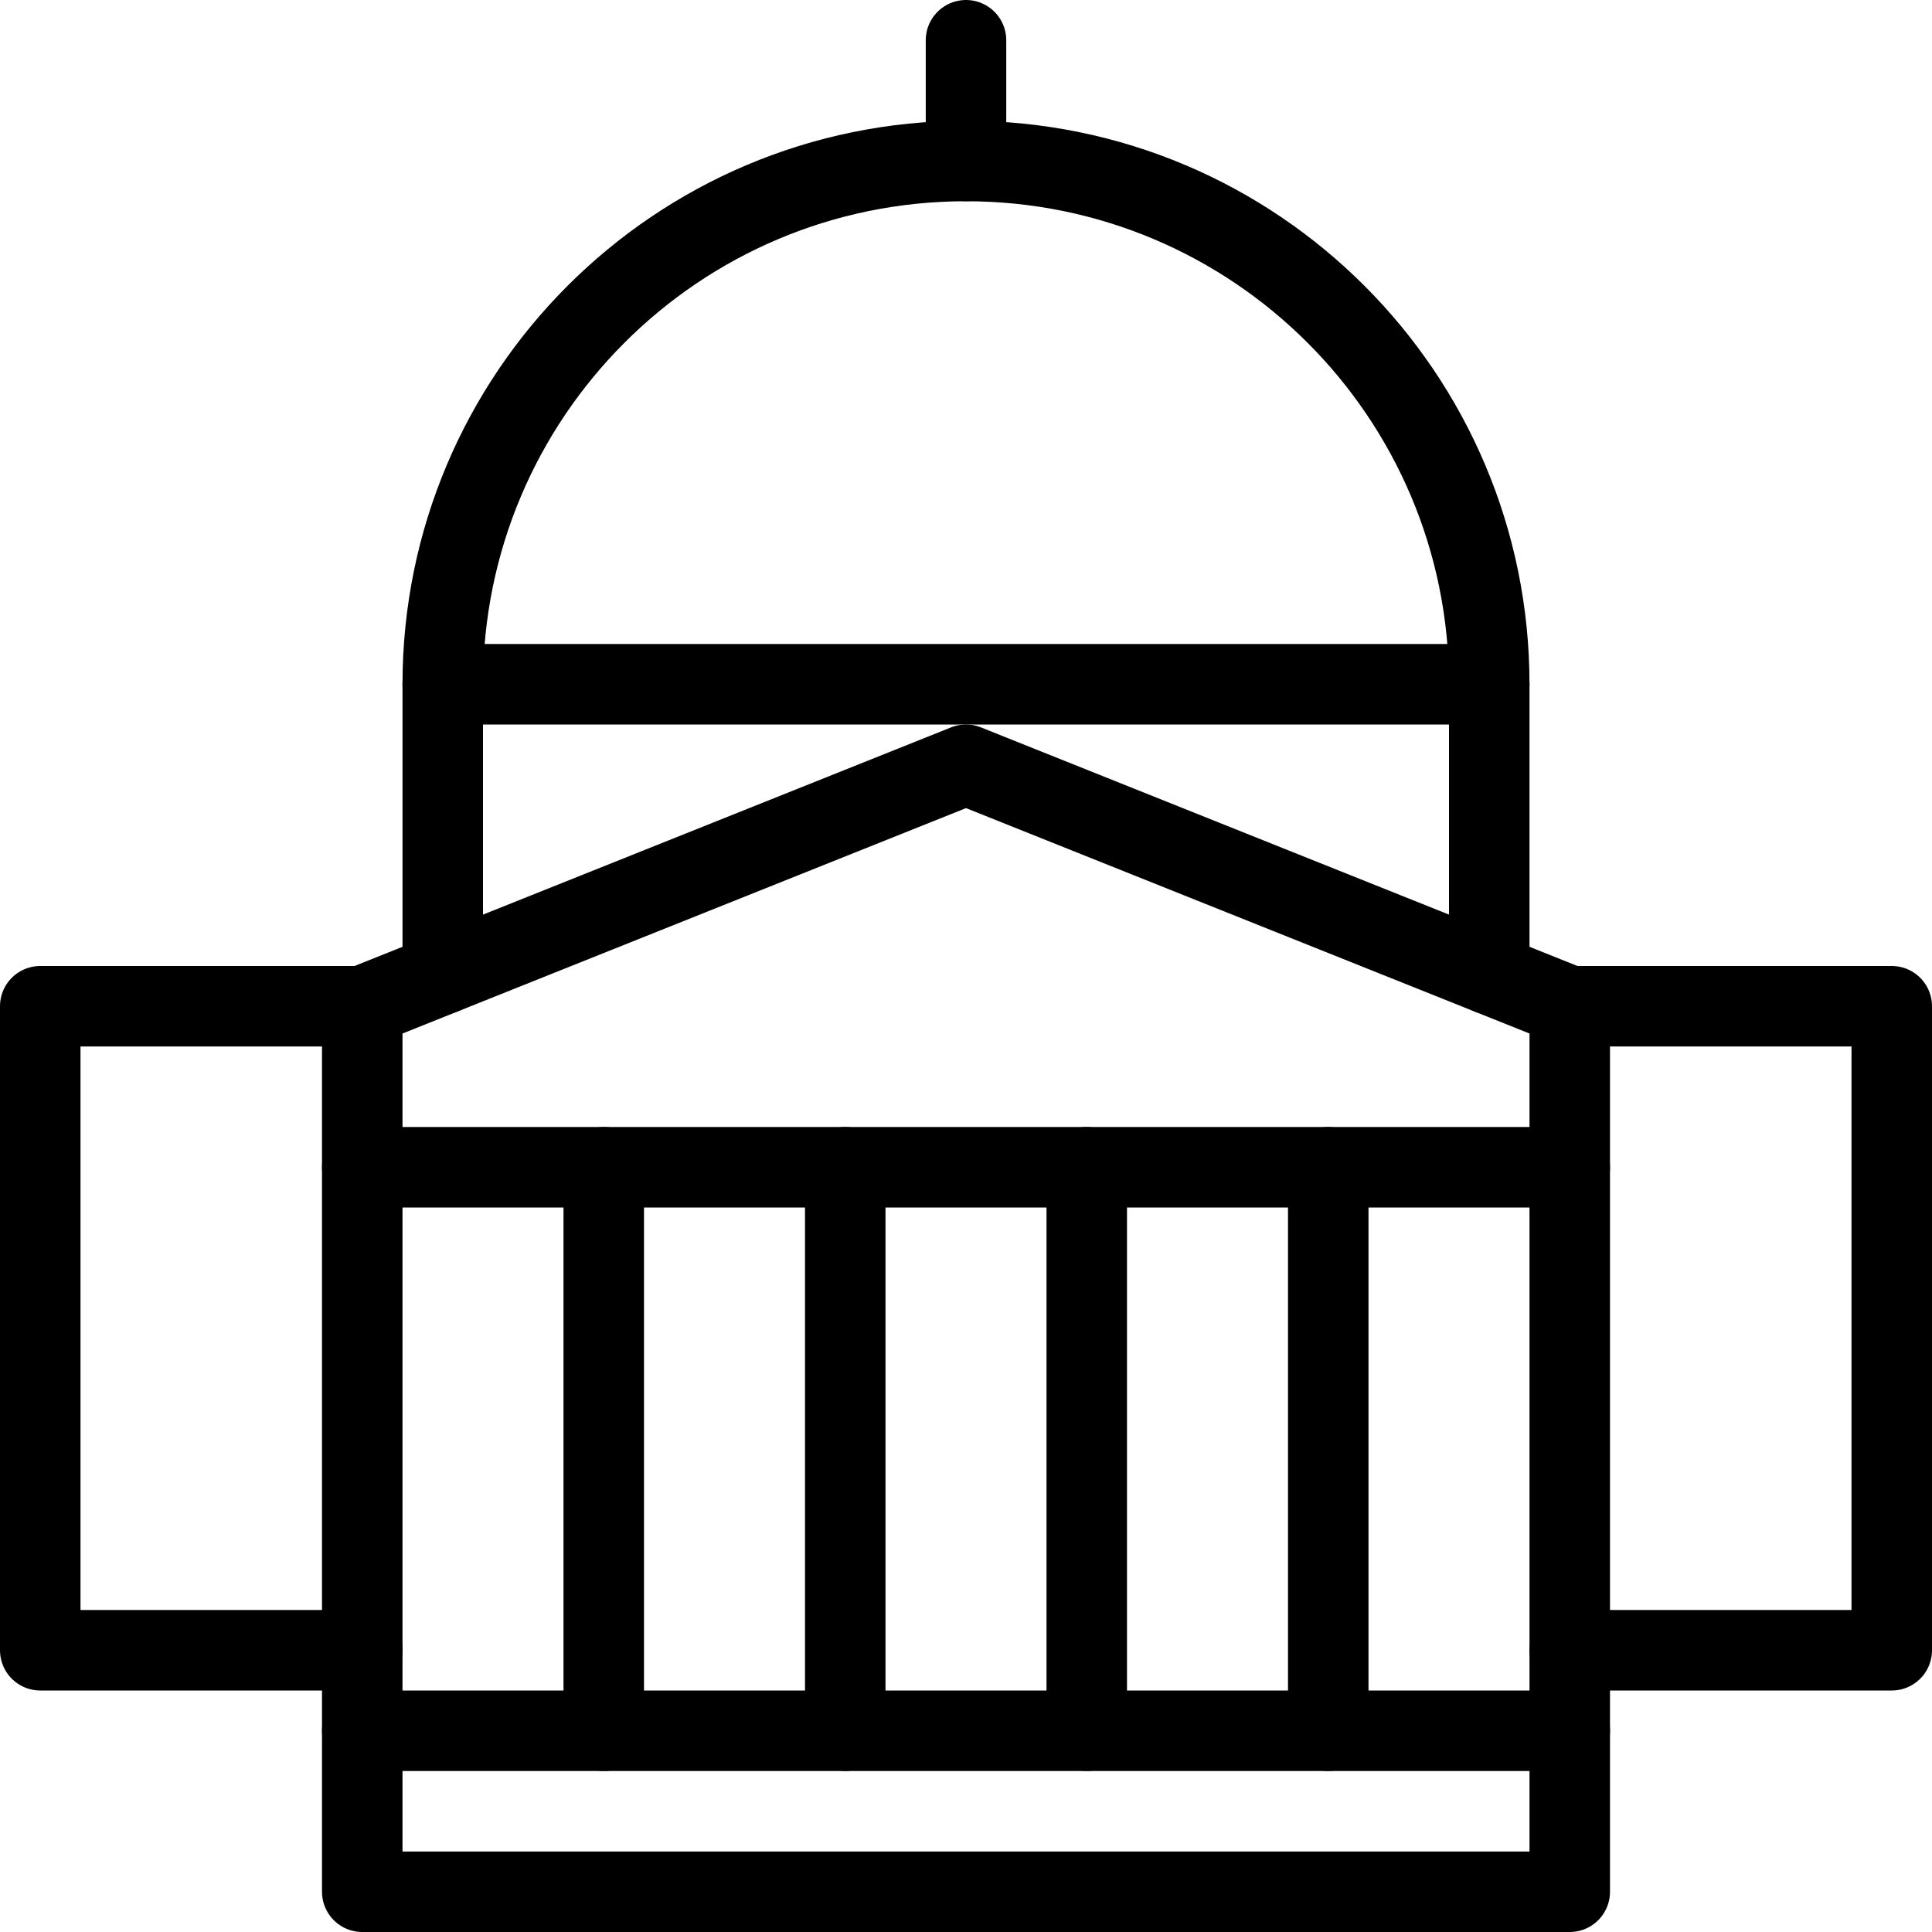
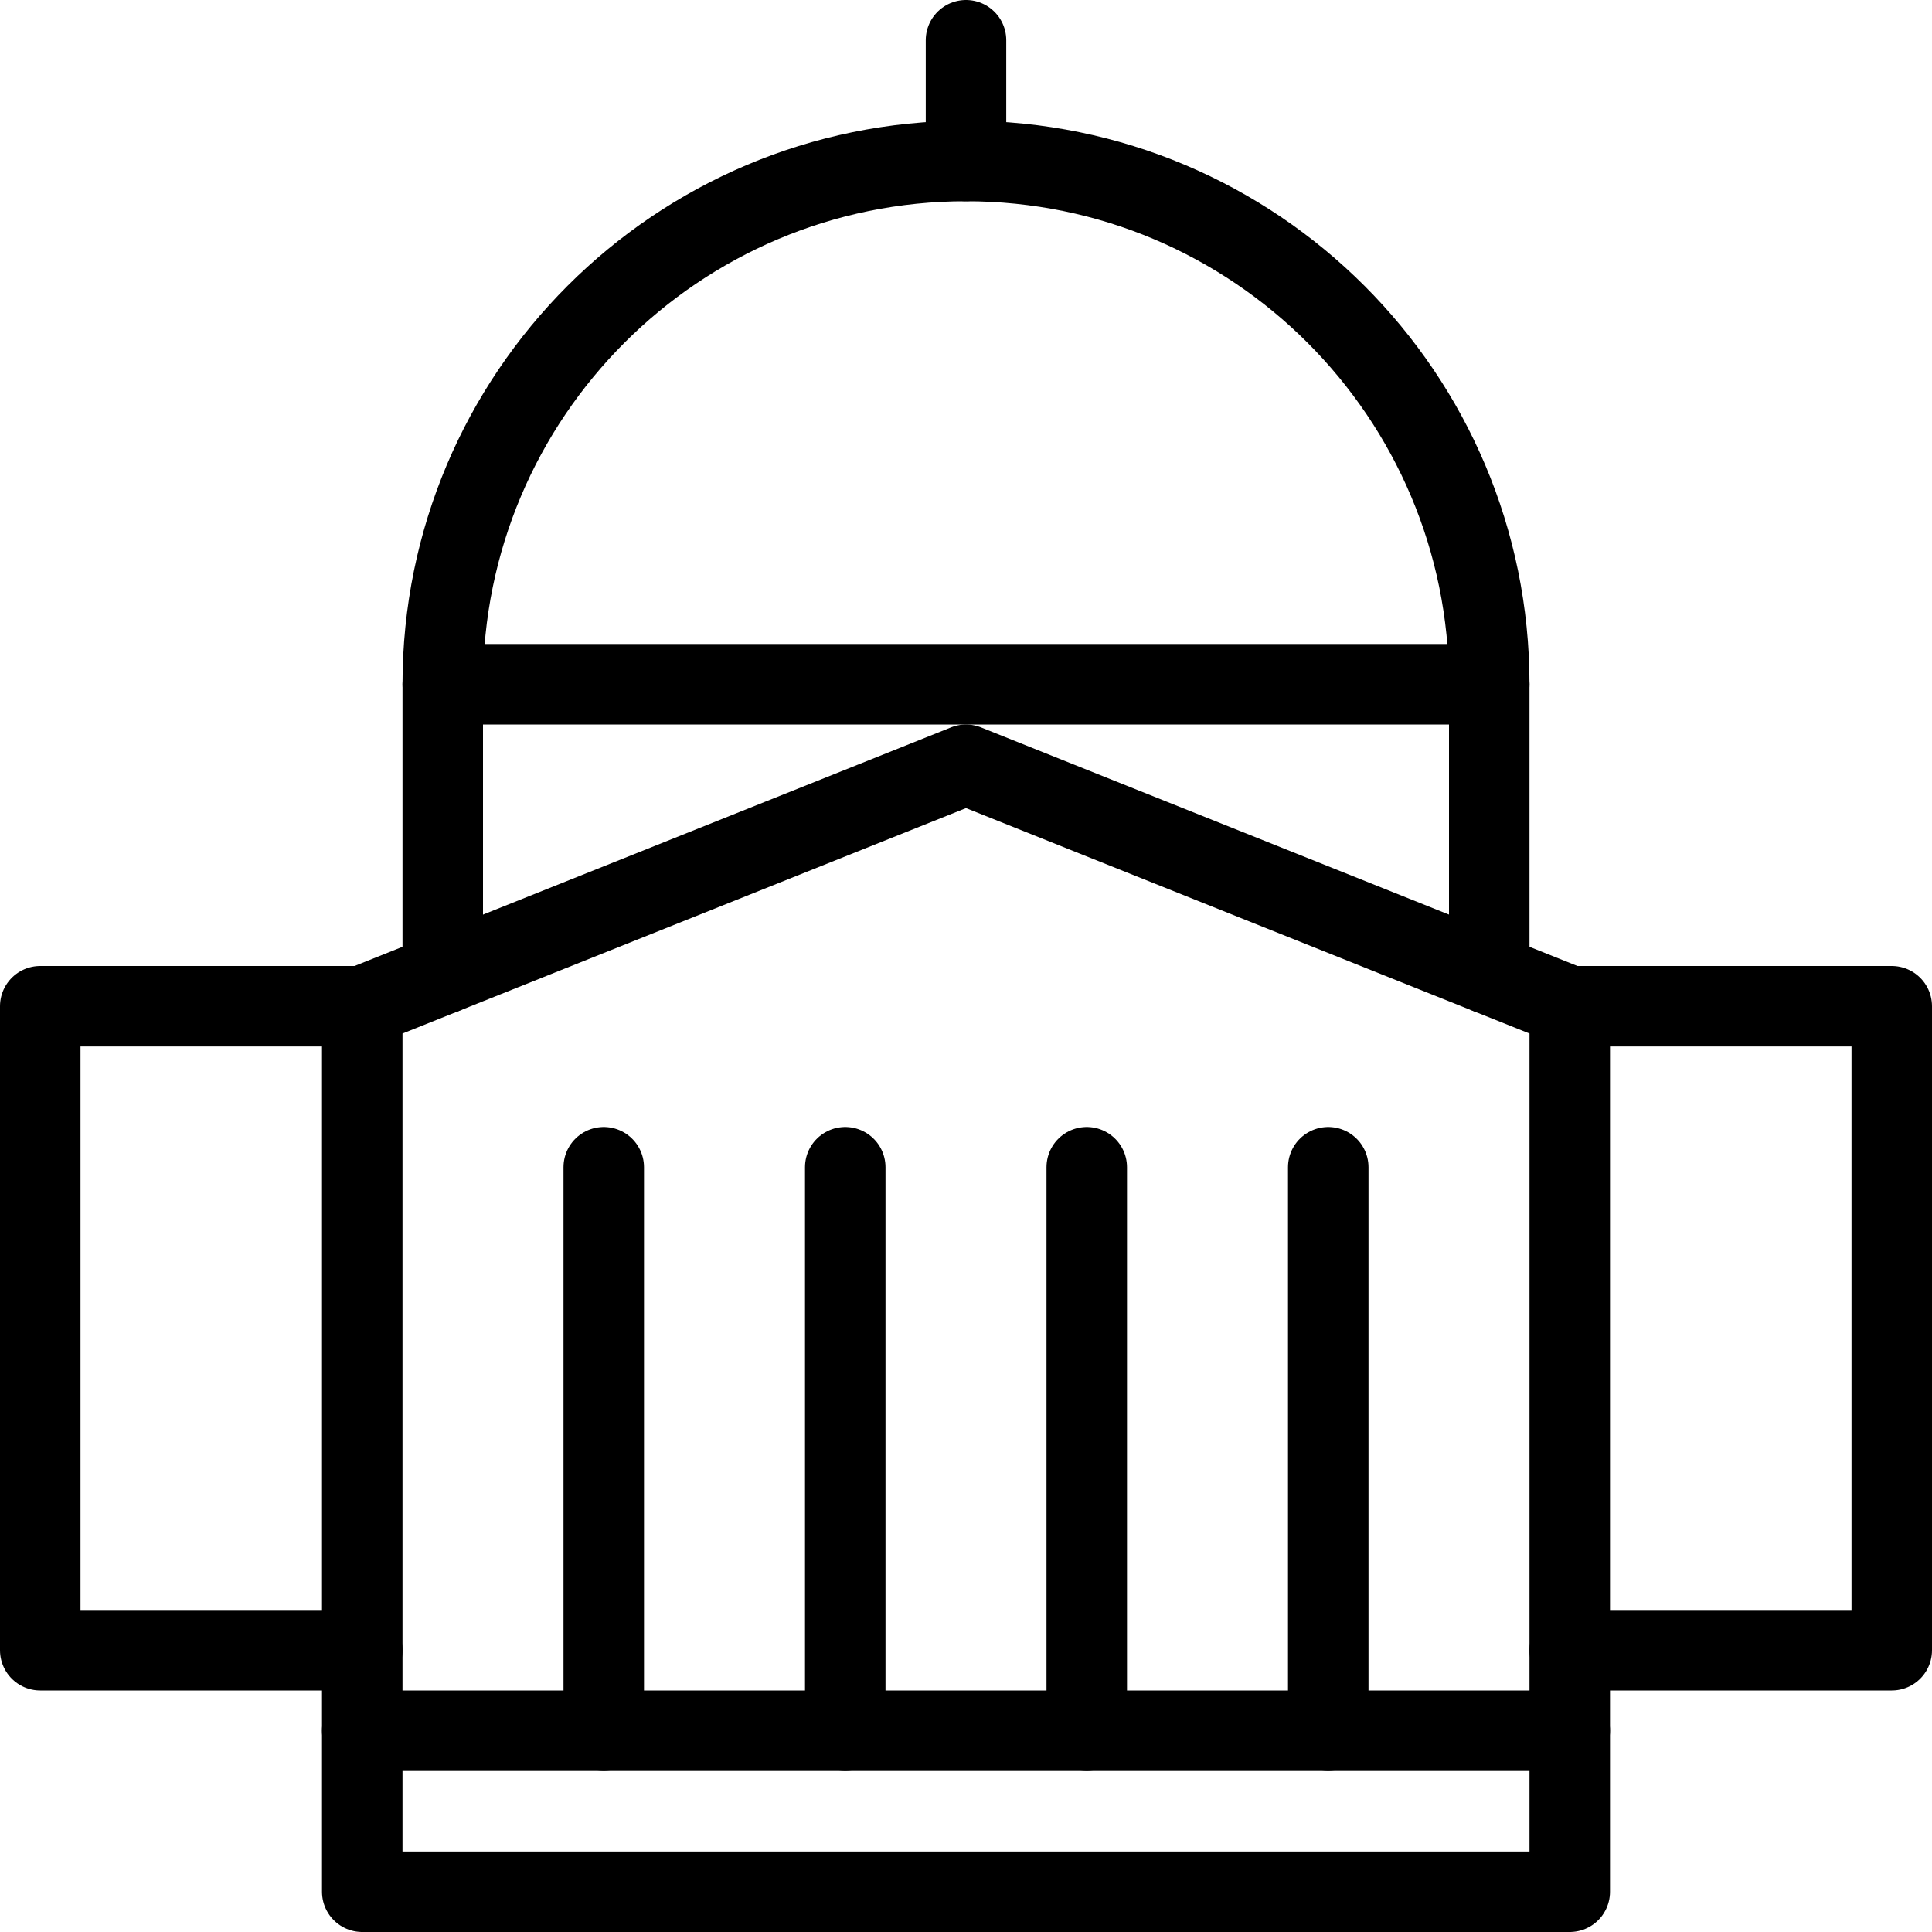
<svg xmlns="http://www.w3.org/2000/svg" version="1.1" x="0px" y="0px" width="24px" height="24px" viewBox="0 0 24 24" enable-background="new 0 0 24 24" xml:space="preserve">
  <g id="Outline_Icons">
    <g>
      <polyline fill="none" stroke="#000000" stroke-linecap="round" stroke-linejoin="round" stroke-miterlimit="10" points="    19.5,12.5 23.5,12.5 23.5,20.5 19.5,20.5   " />
      <polyline fill="none" stroke="#000000" stroke-linecap="round" stroke-linejoin="round" stroke-miterlimit="10" points="4.5,20.5     0.5,20.5 0.5,12.5 4.5,12.5   " />
      <polygon fill="none" stroke="#000000" stroke-linecap="round" stroke-linejoin="round" stroke-miterlimit="10" points="19.5,23.5     4.5,23.5 4.5,12.5 12,9.5 19.5,12.5   " />
      <polyline fill="none" stroke="#000000" stroke-linecap="round" stroke-linejoin="round" stroke-miterlimit="10" points="5.5,12.1     5.5,8.5 18.5,8.5 18.5,12.1   " />
      <path fill="none" stroke="#000000" stroke-linecap="round" stroke-linejoin="round" stroke-miterlimit="10" d="M5.5,8.5    C5.5,4.911,8.41,2,12,2s6.5,2.911,6.5,6.5" />
      <line fill="none" stroke="#000000" stroke-linecap="round" stroke-linejoin="round" stroke-miterlimit="10" x1="12" y1="2" x2="12" y2="0.5" />
      <line fill="none" stroke="#000000" stroke-linecap="round" stroke-linejoin="round" stroke-miterlimit="10" x1="7.5" y1="21.5" x2="7.5" y2="14.5" />
      <line fill="none" stroke="#000000" stroke-linecap="round" stroke-linejoin="round" stroke-miterlimit="10" x1="10.5" y1="21.5" x2="10.5" y2="14.5" />
      <line fill="none" stroke="#000000" stroke-linecap="round" stroke-linejoin="round" stroke-miterlimit="10" x1="13.5" y1="21.5" x2="13.5" y2="14.5" />
      <line fill="none" stroke="#000000" stroke-linecap="round" stroke-linejoin="round" stroke-miterlimit="10" x1="16.5" y1="21.5" x2="16.5" y2="14.5" />
-       <line fill="none" stroke="#000000" stroke-linecap="round" stroke-linejoin="round" stroke-miterlimit="10" x1="4.5" y1="14.5" x2="19.5" y2="14.5" />
      <line fill="none" stroke="#000000" stroke-linecap="round" stroke-linejoin="round" stroke-miterlimit="10" x1="4.5" y1="21.5" x2="19.5" y2="21.5" />
    </g>
  </g>
  <g id="invisible_shape">
-     <rect fill="none" width="24" height="24" />
-   </g>
+     </g>
</svg>